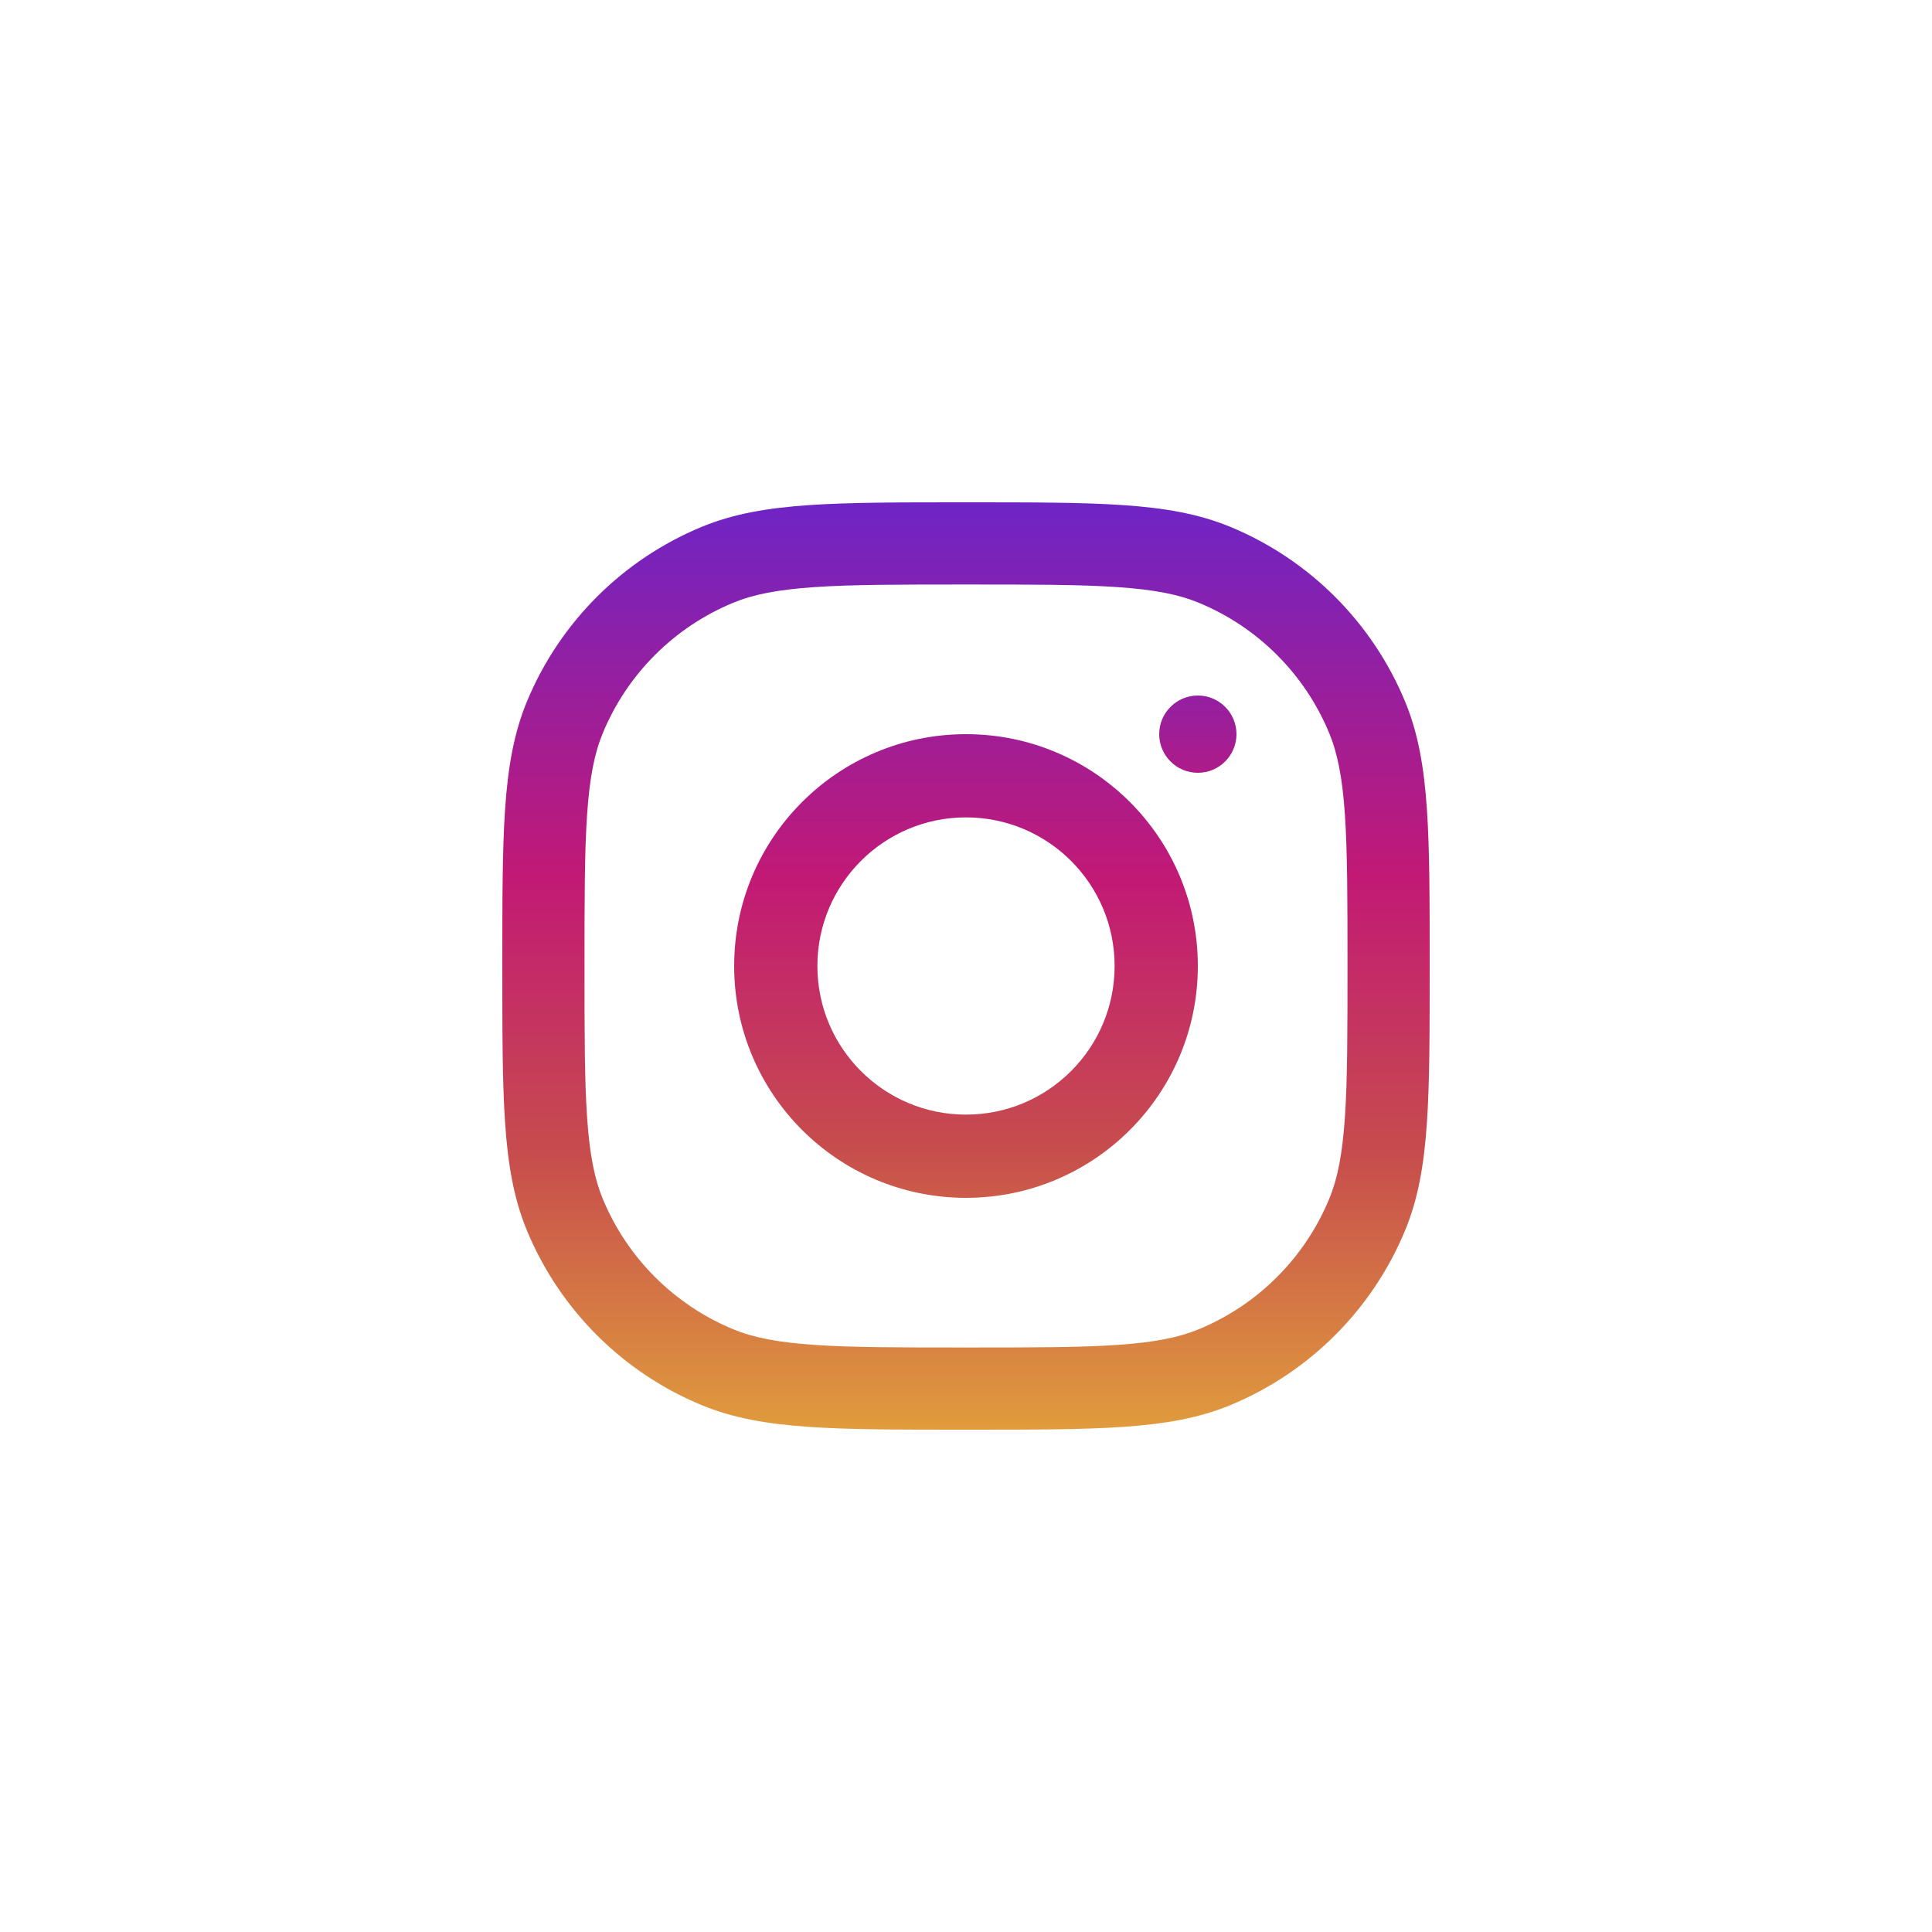
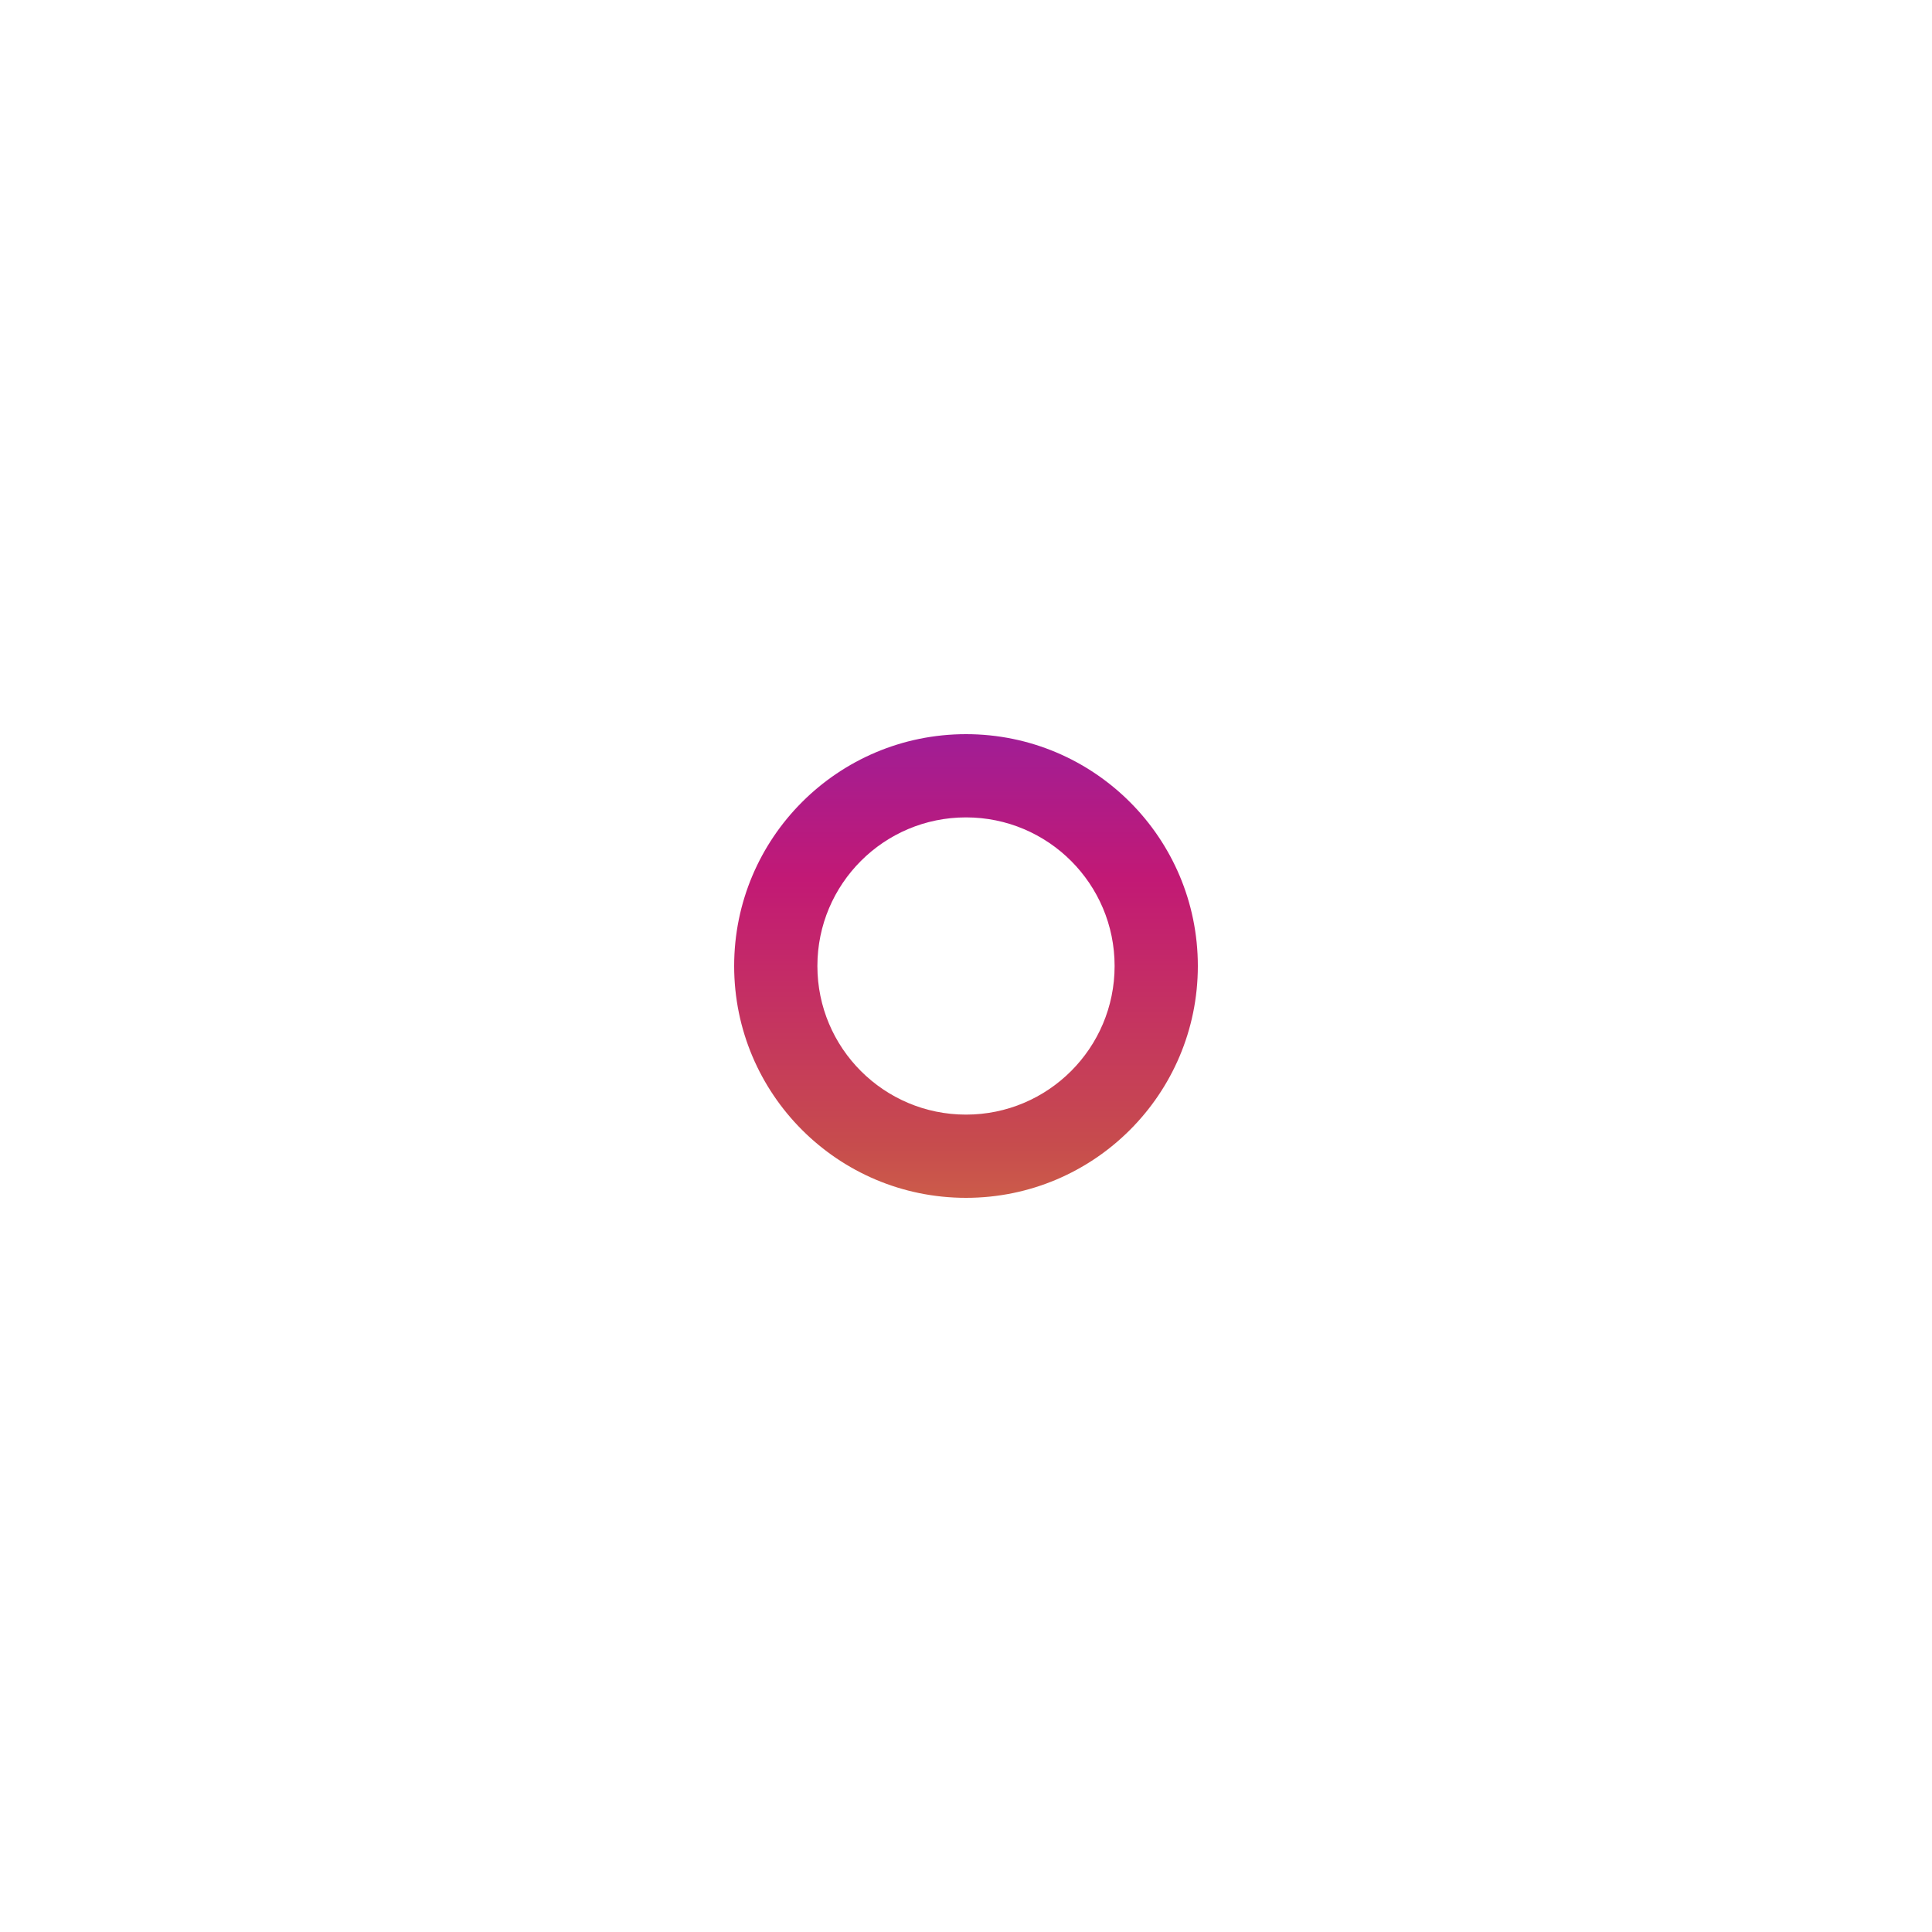
<svg xmlns="http://www.w3.org/2000/svg" width="50" height="50" viewBox="0 0 50 50" fill="none">
  <path fill-rule="evenodd" clip-rule="evenodd" d="M25 21.154C22.876 21.154 21.154 22.876 21.154 25C21.154 27.124 22.876 28.846 25 28.846C27.124 28.846 28.846 27.124 28.846 25C28.846 22.876 27.124 21.154 25 21.154ZM19 25C19 21.686 21.686 19 25 19C28.314 19 31 21.686 31 25C31 28.314 28.314 31 25 31C21.686 31 19 28.314 19 25Z" fill="url(#paint0_linear)" />
-   <path fill-rule="evenodd" clip-rule="evenodd" d="M31 20C31.552 20 32 19.552 32 19C32 18.448 31.552 18 31 18C30.448 18 30 18.448 30 19C30 19.552 30.448 20 31 20Z" fill="url(#paint1_linear)" />
-   <path fill-rule="evenodd" clip-rule="evenodd" d="M24.96 13H25.04C26.705 13 28.009 13 29.062 13.072C30.133 13.145 31.022 13.296 31.843 13.636C33.89 14.484 35.516 16.11 36.364 18.157C36.704 18.978 36.855 19.867 36.928 20.938C37 21.991 37 23.295 37 24.96V25.04C37 26.705 37 28.009 36.928 29.062C36.855 30.133 36.704 31.022 36.364 31.843C35.516 33.89 33.89 35.516 31.843 36.364C31.022 36.704 30.133 36.855 29.062 36.928C28.009 37 26.705 37 25.04 37H24.96C23.295 37 21.991 37 20.938 36.928C19.867 36.855 18.978 36.704 18.157 36.364C16.11 35.516 14.484 33.89 13.636 31.843C13.296 31.022 13.145 30.133 13.072 29.062C13 28.009 13 26.705 13 25.04V24.96C13 23.295 13 21.991 13.072 20.938C13.145 19.867 13.296 18.978 13.636 18.157C14.484 16.11 16.11 14.484 18.157 13.636C18.978 13.296 19.867 13.145 20.938 13.072C21.991 13 23.295 13 24.96 13ZM21.083 15.194C20.12 15.259 19.49 15.386 18.971 15.601C17.445 16.233 16.233 17.445 15.601 18.971C15.386 19.49 15.259 20.12 15.194 21.083C15.127 22.055 15.127 23.287 15.127 25C15.127 26.713 15.127 27.945 15.194 28.917C15.259 29.88 15.386 30.51 15.601 31.029C16.233 32.555 17.445 33.767 18.971 34.399C19.49 34.614 20.12 34.741 21.083 34.806C22.055 34.873 23.287 34.873 25 34.873C26.713 34.873 27.945 34.873 28.917 34.806C29.88 34.741 30.51 34.614 31.029 34.399C32.555 33.767 33.767 32.555 34.399 31.029C34.614 30.51 34.741 29.88 34.806 28.917C34.873 27.945 34.873 26.713 34.873 25C34.873 23.287 34.873 22.055 34.806 21.083C34.741 20.12 34.614 19.49 34.399 18.971C33.767 17.445 32.555 16.233 31.029 15.601C30.51 15.386 29.88 15.259 28.917 15.194C27.945 15.127 26.713 15.127 25 15.127C23.287 15.127 22.055 15.127 21.083 15.194Z" fill="url(#paint2_linear)" />
  <defs>
    <linearGradient id="paint0_linear" x1="25" y1="36.532" x2="25" y2="13.581" gradientUnits="userSpaceOnUse">
      <stop stop-color="#E09B3D" />
      <stop offset="0.3" stop-color="#C74C4D" />
      <stop offset="0.6" stop-color="#C21975" />
      <stop offset="1" stop-color="#7024C4" />
    </linearGradient>
    <linearGradient id="paint1_linear" x1="31" y1="31.163" x2="31" y2="15.199" gradientUnits="userSpaceOnUse">
      <stop stop-color="#E09B3D" />
      <stop offset="0.3" stop-color="#C74C4D" />
      <stop offset="0.6" stop-color="#C21975" />
      <stop offset="1" stop-color="#7024C4" />
    </linearGradient>
    <linearGradient id="paint2_linear" x1="25" y1="36.93" x2="25" y2="13.186" gradientUnits="userSpaceOnUse">
      <stop stop-color="#E09B3D" />
      <stop offset="0.3" stop-color="#C74C4D" />
      <stop offset="0.6" stop-color="#C21975" />
      <stop offset="1" stop-color="#7024C4" />
    </linearGradient>
  </defs>
</svg>